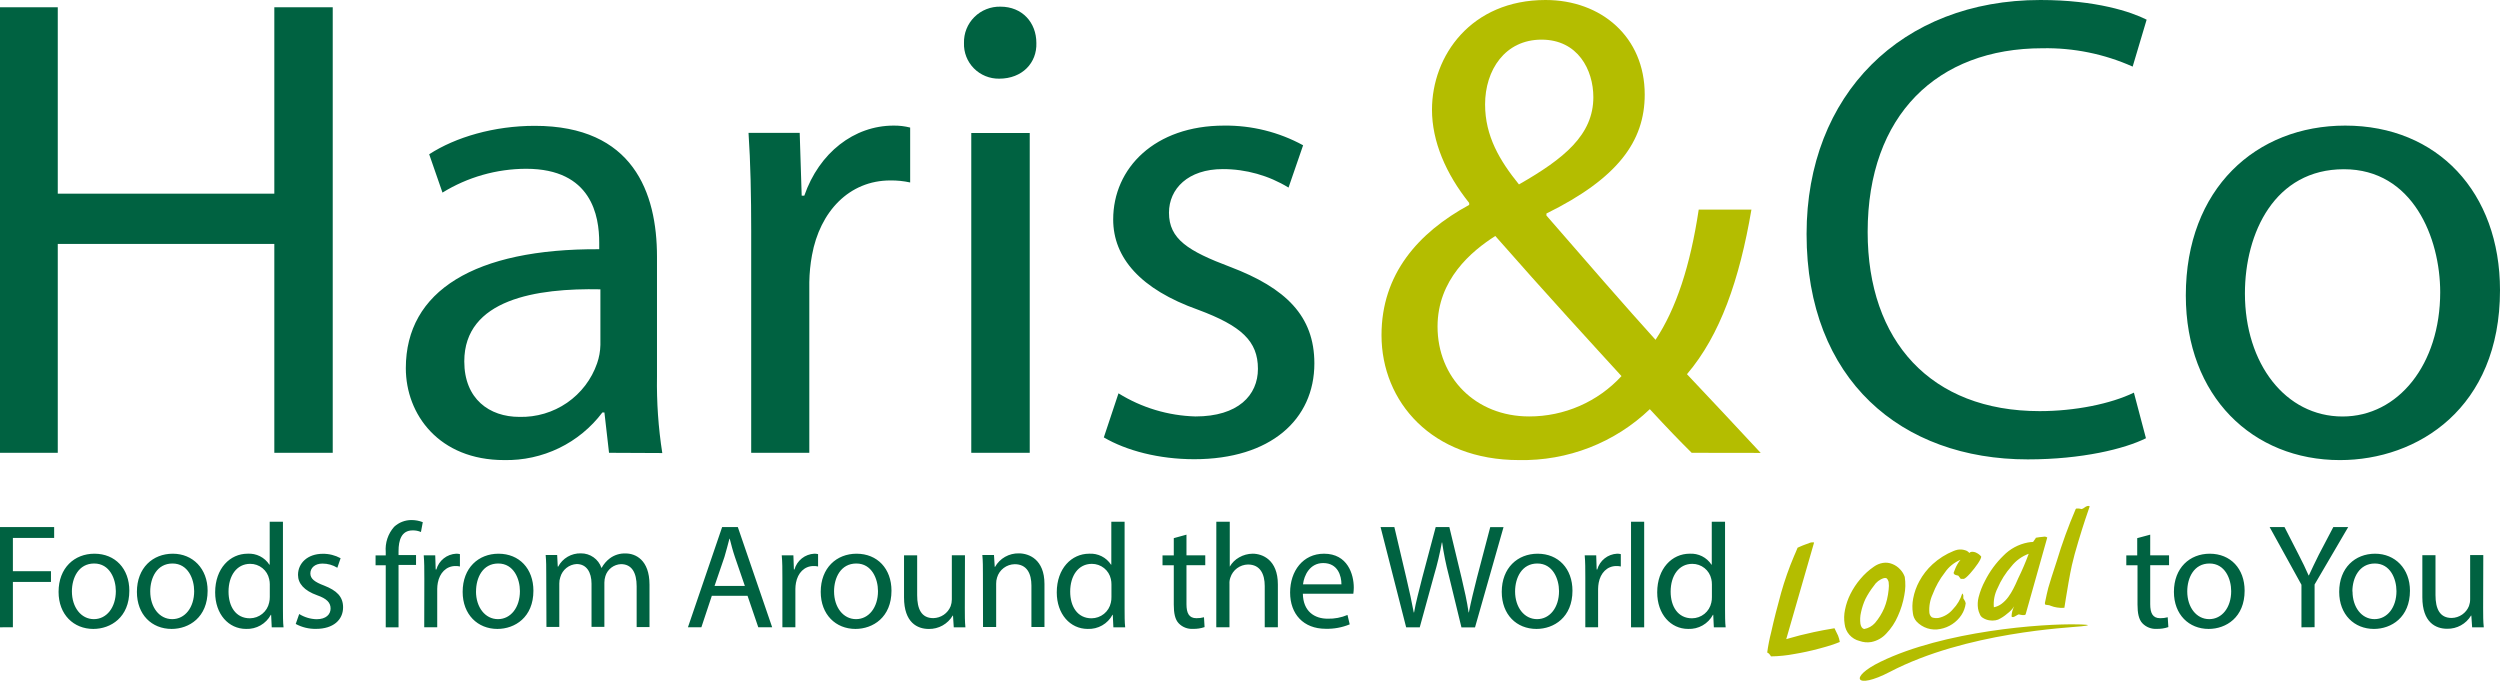
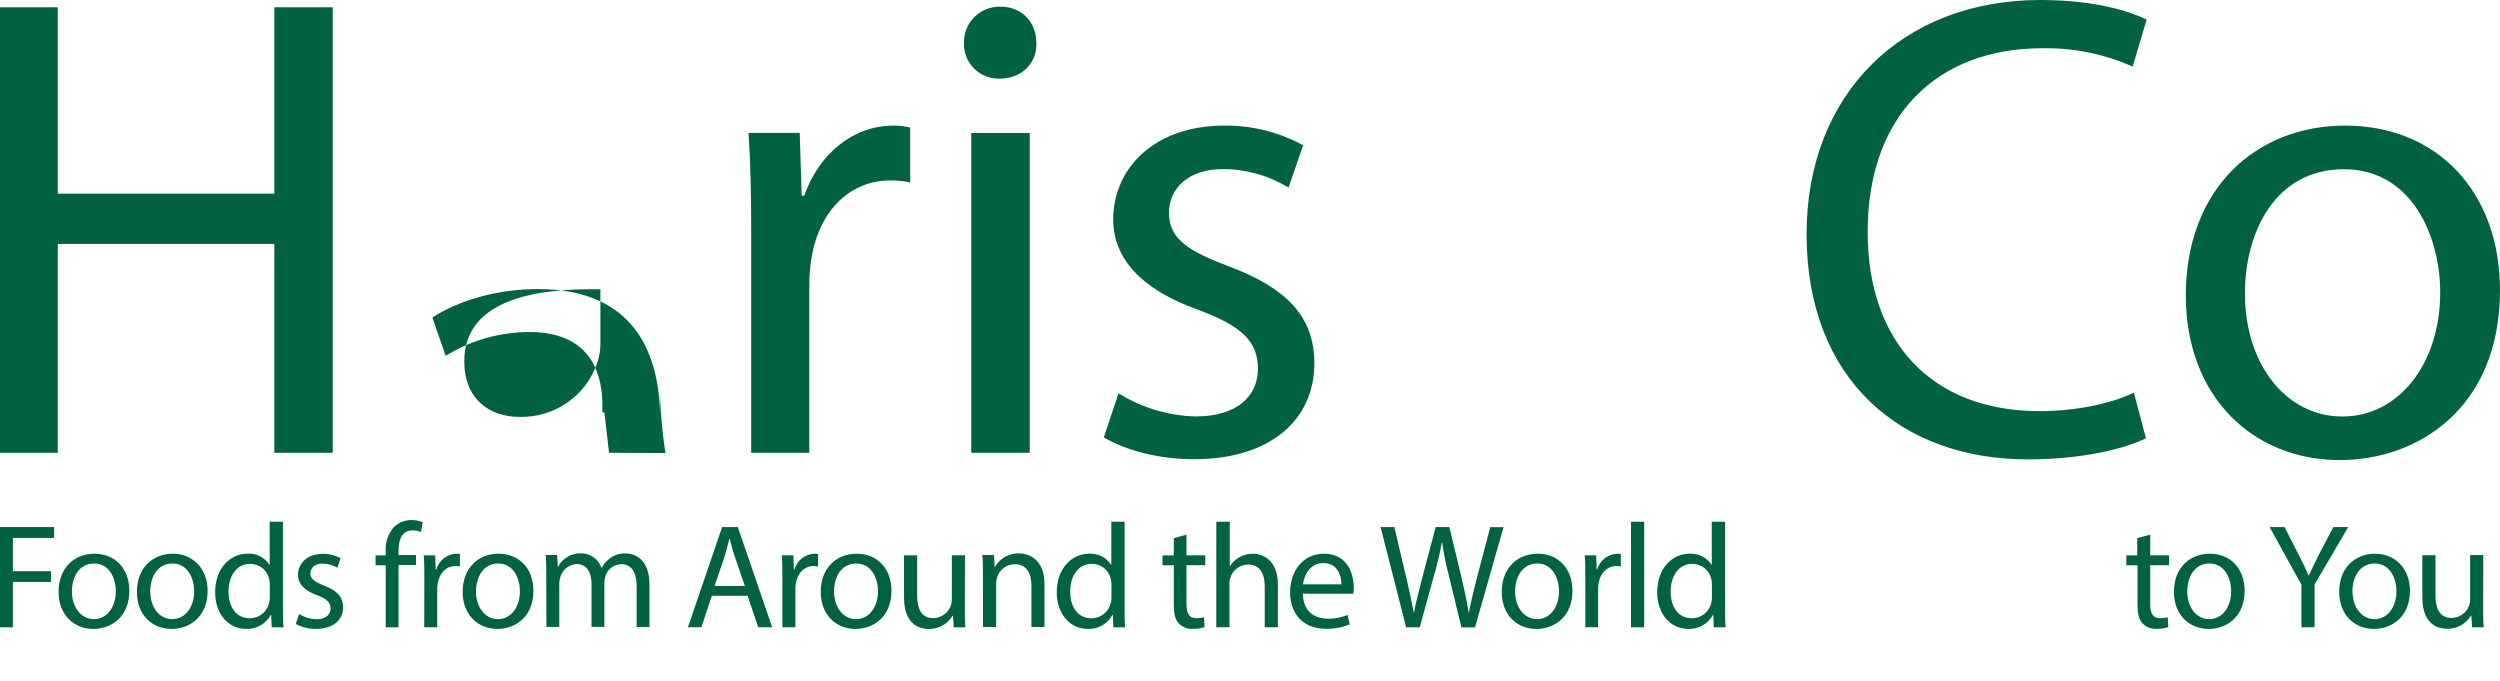
<svg xmlns="http://www.w3.org/2000/svg" width="224" height="61" fill="none">
-   <path d="M5.176.652V17.354H24.579V.652h5.234V40.571h-5.234V21.855H5.176v18.716H0V.652h5.176ZM54.569 40.571l-.413-3.615h-.182c-1.02 1.355-2.35 2.45-3.882 3.192-1.532.742-3.22 1.111-4.924 1.075-5.829 0-8.806-4.086-8.806-8.234 0-6.929 6.189-10.72 17.328-10.659v-.595c0-2.367-.658-6.612-6.549-6.612-2.65.008-5.245.746-7.495 2.134l-1.191-3.434c2.377-1.543 5.829-2.548 9.459-2.548 8.811 0 10.952 5.982 10.952 11.725V33.721c-.038 2.3.121 4.599.475 6.872l-4.772-.022Zm-.773-14.648c-5.714-.119-12.196.882-12.196 6.458 0 3.377 2.257 4.972 4.936 4.972 1.524.04 3.021-.404 4.273-1.266 1.252-.863 2.194-2.099 2.689-3.529.187-.533.287-1.093.298-1.657v-4.977ZM67.308 20.85c0-3.377-.062-6.281-.24-8.944h4.585l.178 5.625h.235c1.333-3.848 4.465-6.277 7.997-6.277.502-.007 1.002.052 1.488.176v4.919c-.584-.128-1.18-.188-1.777-.181-3.688 0-6.309 2.786-7.02 6.696-.148.8-.228 1.611-.24 2.424v15.283h-5.207V20.85ZM92.859 3.853c.058 1.763-1.248 3.196-3.332 3.196-.422.006-.84-.073-1.23-.232-.39-.159-.743-.396-1.038-.694-.295-.299-.526-.654-.678-1.044-.152-.39-.223-.807-.208-1.225-.012-.43.064-.859.224-1.259.16-.4.401-.764.707-1.068.306-.305.672-.545 1.075-.704.403-.16.834-.237 1.268-.226 1.942 0 3.212 1.419 3.212 3.257ZM87.026 40.571V11.919h5.238v28.652h-5.238ZM100.217 35.242c2.073 1.289 4.455 2.005 6.9 2.072 3.812 0 5.594-1.895 5.594-4.267 0-2.486-1.484-3.848-5.354-5.29-5.167-1.834-7.615-4.659-7.615-8.093 0-4.62 3.745-8.41 9.934-8.41 2.475-.029 4.915.578 7.083 1.763l-1.307 3.791c-1.77-1.084-3.81-1.658-5.891-1.657-3.11 0-4.821 1.763-4.821 3.91 0 2.367 1.724 3.434 5.474 4.849 4.998 1.895 7.553 4.408 7.553 8.649 0 5.034-3.928 8.587-10.77 8.587-3.154 0-6.073-.767-8.095-1.953l1.315-3.95Z" fill="#006241" />
-   <path d="M151.574 40.571c-1.133-1.124-2.221-2.252-3.75-3.91-1.555 1.49-3.391 2.659-5.403 3.442-2.013.783-4.161 1.163-6.322 1.12-7.793 0-12.316-5.215-12.316-11.196 0-5.448 3.27-9.177 7.855-11.668v-.176c-2.084-2.605-3.332-5.51-3.332-8.349C128.306 4.985 131.816 0 138.481 0c4.998 0 8.886 3.319 8.886 8.472 0 4.201-2.44 7.52-8.807 10.659v.181c3.391 3.91 7.198 8.291 9.775 11.135 1.844-2.781 3.11-6.612 3.87-11.668h4.723c-1.071 6.281-2.795 11.254-5.776 14.749 2.142 2.252 4.225 4.501 6.607 7.053l-6.185-.009Zm-6.287-6.872c-2.381-2.605-6.842-7.463-11.307-12.554-2.142 1.362-5.176 3.91-5.176 8.115 0 4.558 3.39 8.053 8.21 8.053 1.557.002 3.097-.319 4.521-.941 1.425-.622 2.703-1.533 3.752-2.674ZM133.064 9.358c0 2.843 1.311 5.034 3.035 7.167 4.048-2.31 6.665-4.443 6.665-7.82 0-2.429-1.373-5.153-4.643-5.153-3.27 0-5.057 2.724-5.057 5.805Z" fill="#B4BD00" />
+   <path d="M5.176.652V17.354H24.579V.652h5.234V40.571h-5.234V21.855H5.176v18.716H0V.652h5.176ZM54.569 40.571l-.413-3.615h-.182v-.595c0-2.367-.658-6.612-6.549-6.612-2.65.008-5.245.746-7.495 2.134l-1.191-3.434c2.377-1.543 5.829-2.548 9.459-2.548 8.811 0 10.952 5.982 10.952 11.725V33.721c-.038 2.3.121 4.599.475 6.872l-4.772-.022Zm-.773-14.648c-5.714-.119-12.196.882-12.196 6.458 0 3.377 2.257 4.972 4.936 4.972 1.524.04 3.021-.404 4.273-1.266 1.252-.863 2.194-2.099 2.689-3.529.187-.533.287-1.093.298-1.657v-4.977ZM67.308 20.85c0-3.377-.062-6.281-.24-8.944h4.585l.178 5.625h.235c1.333-3.848 4.465-6.277 7.997-6.277.502-.007 1.002.052 1.488.176v4.919c-.584-.128-1.18-.188-1.777-.181-3.688 0-6.309 2.786-7.02 6.696-.148.8-.228 1.611-.24 2.424v15.283h-5.207V20.85ZM92.859 3.853c.058 1.763-1.248 3.196-3.332 3.196-.422.006-.84-.073-1.23-.232-.39-.159-.743-.396-1.038-.694-.295-.299-.526-.654-.678-1.044-.152-.39-.223-.807-.208-1.225-.012-.43.064-.859.224-1.259.16-.4.401-.764.707-1.068.306-.305.672-.545 1.075-.704.403-.16.834-.237 1.268-.226 1.942 0 3.212 1.419 3.212 3.257ZM87.026 40.571V11.919h5.238v28.652h-5.238ZM100.217 35.242c2.073 1.289 4.455 2.005 6.9 2.072 3.812 0 5.594-1.895 5.594-4.267 0-2.486-1.484-3.848-5.354-5.29-5.167-1.834-7.615-4.659-7.615-8.093 0-4.62 3.745-8.41 9.934-8.41 2.475-.029 4.915.578 7.083 1.763l-1.307 3.791c-1.77-1.084-3.81-1.658-5.891-1.657-3.11 0-4.821 1.763-4.821 3.91 0 2.367 1.724 3.434 5.474 4.849 4.998 1.895 7.553 4.408 7.553 8.649 0 5.034-3.928 8.587-10.77 8.587-3.154 0-6.073-.767-8.095-1.953l1.315-3.95Z" fill="#006241" />
  <path d="M192.277 39.266c-1.902.948-5.714 1.895-10.592 1.895-11.308 0-19.816-7.106-19.816-20.193C161.869 8.472 170.377 0 182.818 0c4.998 0 8.152 1.067 9.521 1.763l-1.253 4.205c-2.541-1.136-5.304-1.698-8.091-1.644-9.401 0-15.653 5.982-15.653 16.464 0 9.773 5.656 16.049 15.413 16.049 3.155 0 6.367-.648 8.442-1.657l1.08 4.086ZM224 26.003c0 10.579-7.38 15.221-14.342 15.221-7.798 0-13.809-5.686-13.809-14.749 0-9.596 6.309-15.221 14.284-15.221 8.273 0 13.867 5.982 13.867 14.749Zm-22.855.295c0 6.277 3.63 11.02 8.748 11.02 4.999 0 8.749-4.681 8.749-11.135 0-4.849-2.44-11.02-8.629-11.02s-8.868 5.686-8.868 11.134ZM0 47.223h4.852v.974h-3.697v2.984h3.412v.961H1.155v4.064H0v-8.983ZM11.588 52.927c0 2.385-1.662 3.425-3.23 3.425-1.751 0-3.11-1.278-3.11-3.319 0-2.155 1.422-3.421 3.212-3.421 1.866 0 3.128 1.344 3.128 3.315Zm-5.145.066c0 1.415.818 2.482 1.968 2.482 1.151 0 1.968-1.054 1.968-2.508 0-1.089-.546-2.477-1.942-2.477-1.395 0-1.995 1.278-1.995 2.504ZM18.603 52.927c0 2.385-1.662 3.425-3.226 3.425-1.777 0-3.11-1.278-3.11-3.319 0-2.155 1.422-3.421 3.217-3.421 1.795 0 3.119 1.344 3.119 3.315Zm-5.141.066c0 1.415.813 2.482 1.968 2.482 1.155 0 1.968-1.054 1.968-2.508 0-1.089-.551-2.477-1.942-2.477-1.391 0-1.995 1.278-1.995 2.504ZM25.352 46.747v7.793c0 .573 0 1.225.053 1.666h-1.058l-.053-1.12h-.027c-.213.397-.534.726-.927.95s-.842.333-1.294.315c-1.564 0-2.768-1.322-2.768-3.275 0-2.147 1.333-3.465 2.906-3.465.384-.024.767.055 1.11.228.343.173.633.434.84.755h.031v-3.848h1.186Zm-1.177 5.625c.001-.165-.019-.329-.058-.489-.082-.386-.295-.732-.605-.981-.309-.248-.695-.383-1.093-.382-1.217 0-1.942 1.067-1.942 2.49 0 1.322.64 2.389 1.915 2.389.405-.004.797-.144 1.111-.4.314-.255.53-.609.613-1.002.041-.166.06-.336.058-.507v-1.12ZM26.809 55.016c.468.29 1.004.451 1.555.467.858 0 1.257-.441 1.257-.961 0-.52-.333-.882-1.204-1.186-1.164-.414-1.715-1.054-1.715-1.825 0-1.04.844-1.891 2.221-1.891.557-.006 1.107.131 1.595.397l-.293.855c-.4-.247-.862-.377-1.333-.375-.693 0-1.084.401-1.084.882 0 .48.391.771 1.235 1.089 1.124.441 1.697.987 1.697 1.948 0 1.133-.889 1.931-2.421 1.931-.635.013-1.263-.139-1.822-.441l.311-.89ZM34.562 56.206v-5.558h-.911v-.882h.911v-.309c-.033-.406.016-.815.145-1.202.129-.387.335-.744.606-1.051.423-.394.983-.612 1.564-.608.344.001.684.065 1.004.19l-.164.882c-.235-.102-.49-.152-.746-.145-1.004 0-1.262.882-1.262 1.865v.348h1.568v.882h-1.568v5.589h-1.146ZM38.019 51.767c0-.758 0-1.411-.053-2.01h1.031l.04 1.265h.062c.11-.39.34-.737.659-.99.319-.253.71-.4 1.118-.421.112-.002.224.012.333.04v1.106c-.133-.031-.268-.044-.404-.04-.826 0-1.417.626-1.577 1.503-.033.18-.051.363-.053.547v3.438h-1.164l.009-4.439ZM47.794 52.927c0 2.385-1.662 3.425-3.23 3.425-1.75 0-3.11-1.278-3.11-3.319 0-2.155 1.422-3.421 3.212-3.421 1.866 0 3.128 1.344 3.128 3.315Zm-5.145.066c0 1.415.818 2.482 1.968 2.482 1.151 0 1.968-1.054 1.968-2.508 0-1.089-.546-2.477-1.942-2.477s-1.99 1.278-1.99 2.504h-.004ZM48.944 51.49c0-.666 0-1.212-.053-1.763h1.031l.053 1.04h.04c.193-.367.486-.673.846-.883s.772-.315 1.189-.303c.404-.004.799.119 1.128.351.33.232.577.561.707.941h.027c.179-.328.426-.615.724-.842.411-.307.917-.463 1.431-.441.858 0 2.128.56 2.128 2.795v3.8h-1.151v-3.65c0-1.239-.444-1.988-1.404-1.988-.315.013-.618.123-.868.314-.25.191-.434.454-.527.753-.061.19-.093.387-.093.586v3.967h-1.151v-3.866c0-1.023-.444-1.763-1.333-1.763-.337.019-.659.143-.921.353-.262.21-.451.497-.541.819-.065.184-.097.378-.093.573v3.892h-1.151l-.018-4.686ZM63.78 53.381l-.938 2.825h-1.204l3.066-8.983h1.404l3.079 8.983h-1.244l-.964-2.825h-3.199Zm2.959-.882-.889-2.587c-.2-.586-.333-1.12-.467-1.64h-.027c-.138.533-.284 1.08-.444 1.627l-.889 2.601h2.715ZM70.102 51.767c0-.758 0-1.411-.058-2.01h1.044l.044 1.265h.053c.11-.391.34-.737.659-.99.319-.253.71-.4 1.118-.421.114-.002.227.012.338.04v1.106c-.133-.031-.268-.044-.404-.04-.831 0-1.417.626-1.577 1.503-.033.18-.051.363-.053.547v3.438h-1.164v-4.439ZM79.877 52.927c0 2.385-1.662 3.425-3.23 3.425-1.755 0-3.11-1.278-3.11-3.319 0-2.155 1.422-3.421 3.212-3.421 1.866 0 3.128 1.344 3.128 3.315Zm-5.145.066c0 1.415.818 2.482 1.968 2.482 1.151 0 1.968-1.054 1.968-2.508 0-1.089-.546-2.477-1.942-2.477s-1.995 1.278-1.995 2.504ZM86.448 54.447c0 .666-0 1.252.053 1.763h-1.044l-.067-1.054h-.027c-.217.37-.531.677-.907.887-.376.211-.802.318-1.234.311-1.018 0-2.221-.56-2.221-2.825v-3.769h1.177v3.57c0 1.226.373 2.054 1.444 2.054.336-.006.663-.11.94-.3.277-.19.491-.457.615-.767.07-.192.106-.395.107-.6v-3.967h1.177l-.013 4.694ZM88.07 51.49c0-.666 0-1.212-.053-1.763h1.044l.067 1.067h.027c.211-.377.523-.689.9-.902.378-.214.807-.321 1.241-.31.889 0 2.288.533 2.288 2.742v3.853h-1.169v-3.716c0-1.04-.387-1.909-1.497-1.909-.358.006-.705.125-.99.341-.285.216-.492.516-.592.858-.056.177-.083.361-.08.547v3.879h-1.177l-.009-4.686ZM100.764 46.747v7.793c0 .573 0 1.225.053 1.666h-1.058l-.053-1.12h-.027c-.212.398-.533.727-.926.951-.393.224-.842.333-1.295.314-1.568 0-2.772-1.322-2.772-3.275 0-2.147 1.333-3.465 2.906-3.465.385-.023.768.056 1.112.228.344.173.634.433.843.755h.027v-3.848h1.191Zm-1.178 5.625c.002-.165-.016-.329-.053-.489-.084-.386-.298-.732-.608-.98-.31-.248-.696-.383-1.094-.382-1.217 0-1.942 1.067-1.942 2.49 0 1.322.644 2.389 1.915 2.389.406-.003.799-.143 1.114-.398.315-.255.531-.609.615-1.004.039-.166.057-.336.053-.507v-1.12ZM106.308 47.906v1.851h1.684v.882h-1.684v3.495c0 .802.227 1.256.889 1.256.23.004.458-.024.68-.084l.053.881c-.335.116-.689.17-1.044.159-.235.014-.471-.022-.69-.108-.22-.085-.418-.217-.581-.386-.333-.344-.444-.917-.444-1.679v-3.526h-1.009v-.882h1.009v-1.547l1.137-.313ZM108.983 46.747h1.204v4.024c.199-.347.49-.633.84-.829.367-.212.784-.326 1.209-.331.866 0 2.261.533 2.261 2.755v3.839h-1.177v-3.703c0-1.04-.391-1.922-1.502-1.922-.354.007-.696.124-.979.334-.283.21-.492.504-.598.838-.064.179-.091.37-.08.56v3.892h-1.182l.004-9.46ZM116.736 53.196c.027 1.587 1.044 2.239 2.222 2.239.61.016 1.216-.098 1.777-.335l.2.842c-.682.281-1.416.416-2.155.397-1.995 0-3.186-1.322-3.186-3.249s1.151-3.478 3.04-3.478c2.114 0 2.665 1.851 2.665 3.037-.002.183-.015.365-.04.547h-4.523Zm3.457-.842c0-.745-.311-1.904-1.635-1.904-1.191 0-1.715 1.093-1.808 1.904h3.443ZM125.991 56.206l-2.293-8.983h1.236l1.07 4.545c.267 1.12.507 2.239.667 3.108h.031c.147-.882.444-1.962.733-3.121l1.204-4.531h1.222l1.097 4.558c.254 1.067.494 2.134.627 3.086h.027c.191-.987.444-1.988.724-3.108l1.19-4.531h1.191l-2.555 8.983h-1.217l-1.137-4.677c-.253-.965-.45-1.944-.591-2.931h-.027c-.178.989-.411 1.968-.697 2.931l-1.285 4.677-1.217-.004ZM140.893 52.927c0 2.385-1.662 3.425-3.226 3.425-1.777 0-3.11-1.278-3.11-3.319 0-2.155 1.422-3.421 3.217-3.421 1.862 0 3.119 1.344 3.119 3.315Zm-5.141.066c0 1.415.813 2.482 1.969 2.482 1.155 0 1.968-1.054 1.968-2.508 0-1.089-.551-2.477-1.942-2.477-1.39 0-1.995 1.278-1.995 2.504ZM142.044 51.767c0-.758 0-1.411-.054-2.01h1.031l.04 1.265h.054c.109-.39.34-.737.659-.99.319-.253.71-.4 1.118-.421.112-.002.224.012.333.04v1.106c-.131-.03-.265-.044-.4-.04-.831 0-1.422.626-1.582 1.503-.032.18-.05.363-.053.547v3.438h-1.146v-4.439ZM146.14 46.747h1.178v9.46h-1.178v-9.46ZM154.564 46.747v7.793c0 .573 0 1.225.054 1.666h-1.058l-.053-1.12h-.027c-.212.398-.533.727-.926.951s-.842.333-1.295.314c-1.569 0-2.773-1.322-2.773-3.275 0-2.147 1.333-3.465 2.906-3.465.384-.023.768.056 1.112.228.343.173.634.433.843.755h.027v-3.848h1.19Zm-1.177 5.625c.002-.165-.016-.329-.053-.489-.084-.386-.298-.732-.608-.98-.31-.248-.696-.383-1.094-.382-1.218 0-1.942 1.067-1.942 2.49 0 1.322.645 2.389 1.915 2.389.406-.003.799-.143 1.114-.398.314-.255.531-.609.615-1.004.039-.166.057-.336.053-.507v-1.12ZM192.659 47.906v1.851h1.688v.882h-1.688v3.495c0 .802.226 1.256.888 1.256.23.005.459-.024.68-.084l.058.881c-.335.116-.689.169-1.044.159-.236.014-.472-.022-.692-.108-.221-.085-.419-.217-.583-.386-.333-.344-.445-.917-.445-1.679v-3.526h-1.004v-.882h.978v-1.547l1.164-.313ZM201.118 52.927c0 2.385-1.657 3.425-3.225 3.425-1.755 0-3.11-1.278-3.11-3.319 0-2.155 1.421-3.421 3.212-3.421 1.866 0 3.123 1.344 3.123 3.315Zm-5.14.066c0 1.415.817 2.482 1.968 2.482s1.968-1.054 1.968-2.508c0-1.089-.546-2.477-1.941-2.477s-1.995 1.278-1.995 2.504ZM206.21 56.206v-3.813l-2.852-5.17h1.333l1.27 2.482c.351.679.618 1.225.889 1.851h.027c.257-.586.564-1.173.888-1.851l1.302-2.482h1.333l-3.013 5.149v3.826l-1.177.009ZM215.932 52.927c0 2.385-1.662 3.425-3.231 3.425-1.75 0-3.11-1.278-3.11-3.319 0-2.155 1.422-3.421 3.217-3.421 1.795 0 3.124 1.344 3.124 3.315Zm-5.146.066c0 1.415.818 2.482 1.969 2.482 1.15 0 1.968-1.054 1.968-2.508 0-1.089-.546-2.477-1.937-2.477s-2.013 1.278-2.013 2.504h.013ZM222.489 54.447c0 .666 0 1.252.058 1.763h-1.044l-.071-1.054h-.027c-.22.367-.534.67-.91.877-.376.208-.801.312-1.231.304-1.018 0-2.222-.56-2.222-2.825V49.744h1.178v3.571c0 1.225.377 2.054 1.448 2.054.336-.006.662-.111.938-.301.276-.19.489-.456.613-.766.07-.192.106-.395.106-.6v-3.967h1.178l-.014 4.712Z" fill="#006241" />
-   <path d="M161.775 48.779c.096-.024.19-.057.28-.097.072-.039.15-.066.231-.079.086-.011.172-.011.258 0l-2.497 8.666.4-.115c.257-.075.542-.154.857-.234.316-.079.72-.176 1.213-.282.493-.106 1.111-.225 1.853-.348.157.309.264.529.32.661.073.183.125.374.155.569-.2.088-.444.172-.724.269-.28.097-.644.194-1.075.313-.431.119-.831.212-1.195.291-.365.079-.716.145-1.062.203-.694.133-1.399.205-2.106.216-.124-.203-.236-.313-.342-.344.083-.612.201-1.218.355-1.816.245-1.111.547-2.283.889-3.526.317-1.122.704-2.223 1.159-3.297.054-.115.107-.234.152-.348.044-.115.102-.247.168-.406l.218-.097c.077-.038.155-.072.236-.101.106-.031.208-.075.257-.097ZM166.614 57.432c-.351-.087-.667-.279-.905-.549-.238-.27-.387-.606-.428-.963-.069-.426-.058-.861.031-1.283.096-.49.259-.965.484-1.411.24-.482.539-.934.889-1.345.353-.425.764-.799 1.222-1.111.233-.167.502-.28.786-.331.288-.05.583-.018.853.093.272.106.516.274.711.489.184.191.323.42.409.67.083.546.069 1.103-.04 1.644-.112.645-.307 1.273-.578 1.869-.248.575-.597 1.102-1.031 1.556-.355.395-.831.664-1.355.767-.352.059-.713.025-1.048-.097Zm2.403-5.633c-.071-.016-.146-.016-.217 0-.38.116-.703.365-.911.701-.286.365-.536.756-.747 1.168-.176.382-.309.783-.395 1.194-.081.339-.099.69-.053 1.036.05.265.161.419.333.463.377-.066.72-.257.973-.542.338-.398.615-.844.822-1.322.105-.253.19-.514.253-.78.069-.29.118-.585.147-.882.032-.231.032-.465 0-.697-.062-.185-.125-.3-.218-.339h.013ZM171.71 55.673c-.178-.205-.288-.459-.315-.727-.068-.439-.059-.886.026-1.322.1-.541.286-1.064.551-1.547.308-.569.708-1.083 1.186-1.521.553-.506 1.192-.909 1.889-1.19.113-.047.231-.084.351-.11.219-.04.445-.027.657.04.157.036.297.125.396.251.045-.053.108-.089.177-.101.17-.02.342.016.489.101.155.077.292.187.4.322 0 .097-.08.3-.293.617-.217.317-.455.621-.711.908-.262.291-.444.441-.551.472h-.111c-.056-.006-.113-.006-.169 0l-.222-.291c-.084-.012-.166-.032-.244-.062-.044-.011-.083-.034-.113-.066-.031-.032-.052-.072-.061-.115.049-.123.098-.247.138-.357.051-.129.11-.254.178-.375.084-.157.186-.305.302-.441-.569.235-1.055.63-1.4 1.137-.463.594-.833 1.254-1.097 1.957-.236.515-.337 1.08-.293 1.644.007.082.032.161.071.233.04.072.094.135.16.186.194.067.402.084.604.049.498-.109.946-.381 1.271-.771.391-.402.68-.89.844-1.424.047.051.079.113.093.181v.097c-.002.028-.002.056 0 .084v.079l.093.15c.06.089.101.19.12.295-.044.374-.175.733-.382 1.049-.215.324-.494.602-.82.818-.326.215-.692.363-1.077.434-.385.08-.785.059-1.16-.061-.374-.12-.711-.334-.977-.622ZM182.164 48.558c.038-.065.082-.127.129-.185.051-.056.091-.12.12-.19.21-.04.422-.068.636-.084.088-.025.182-.025.271 0 .042.014.081.035.115.062l-1.941 6.894c-.036.03-.079.05-.125.057-.05.007-.101.007-.151 0-.057-.003-.114-.012-.169-.026l-.169-.04c-.086.035-.17.077-.248.128-.079.053-.166.093-.258.119-.08 0-.125-0-.138-.088.012-.307.092-.609.236-.882-.166.257-.379.481-.627.661-.246.215-.521.395-.817.533-.073.029-.149.049-.227.062-.187.033-.378.033-.564 0-.194-.031-.38-.1-.547-.203-.142-.075-.25-.201-.302-.353-.075-.153-.127-.317-.155-.485-.053-.341-.036-.688.049-1.023.131-.515.325-1.012.577-1.481.419-.833.974-1.592 1.644-2.244.589-.608 1.352-1.02 2.186-1.181.157-.029.316-.047.475-.053Zm-.386 1.058c-.619.226-1.161.62-1.564 1.137-.514.582-.931 1.241-1.235 1.953-.268.527-.382 1.118-.329 1.706.256-.05.496-.159.702-.317.225-.172.424-.376.591-.604.166-.23.315-.471.444-.723.125-.238.276-.555.445-.952.353-.716.667-1.45.941-2.2h.005ZM185.981 45.614c.011-.016.025-.029.042-.038.017-.009.036-.014.056-.015.15-.007.3.011.444.053.092-.032.178-.08.253-.141.078-.064.169-.111.267-.137.067-.015.136-.004.195.031-.084.234-.217.63-.404 1.186-.187.555-.391 1.225-.626 1.997-.236.771-.423 1.472-.565 2.085-.097.441-.195.939-.297 1.525-.103.586-.187 1.071-.245 1.459-.058.388-.106.666-.133.838-.219.023-.441.014-.658-.026-.193-.028-.382-.079-.564-.15-.071-.039-.15-.062-.231-.066-.072-.001-.143-.01-.213-.026-.02-.004-.037-.013-.051-.028-.014-.014-.022-.032-.025-.052-.003-.032-.003-.065 0-.097.062-.294.116-.545.16-.754.04-.194.089-.388.138-.577.049-.19.142-.498.284-.934s.302-.917.471-1.45c.478-1.591 1.046-3.154 1.702-4.681ZM186.203 55.946c-3.239-.084-12.036.586-17.719 3.354-2.861 1.393-2.261 2.521.84.904 6.851-3.579 16.115-3.967 17.155-4.086 1.484-.15-.276-.172-.276-.172Z" fill="#B4BD00" />
</svg>